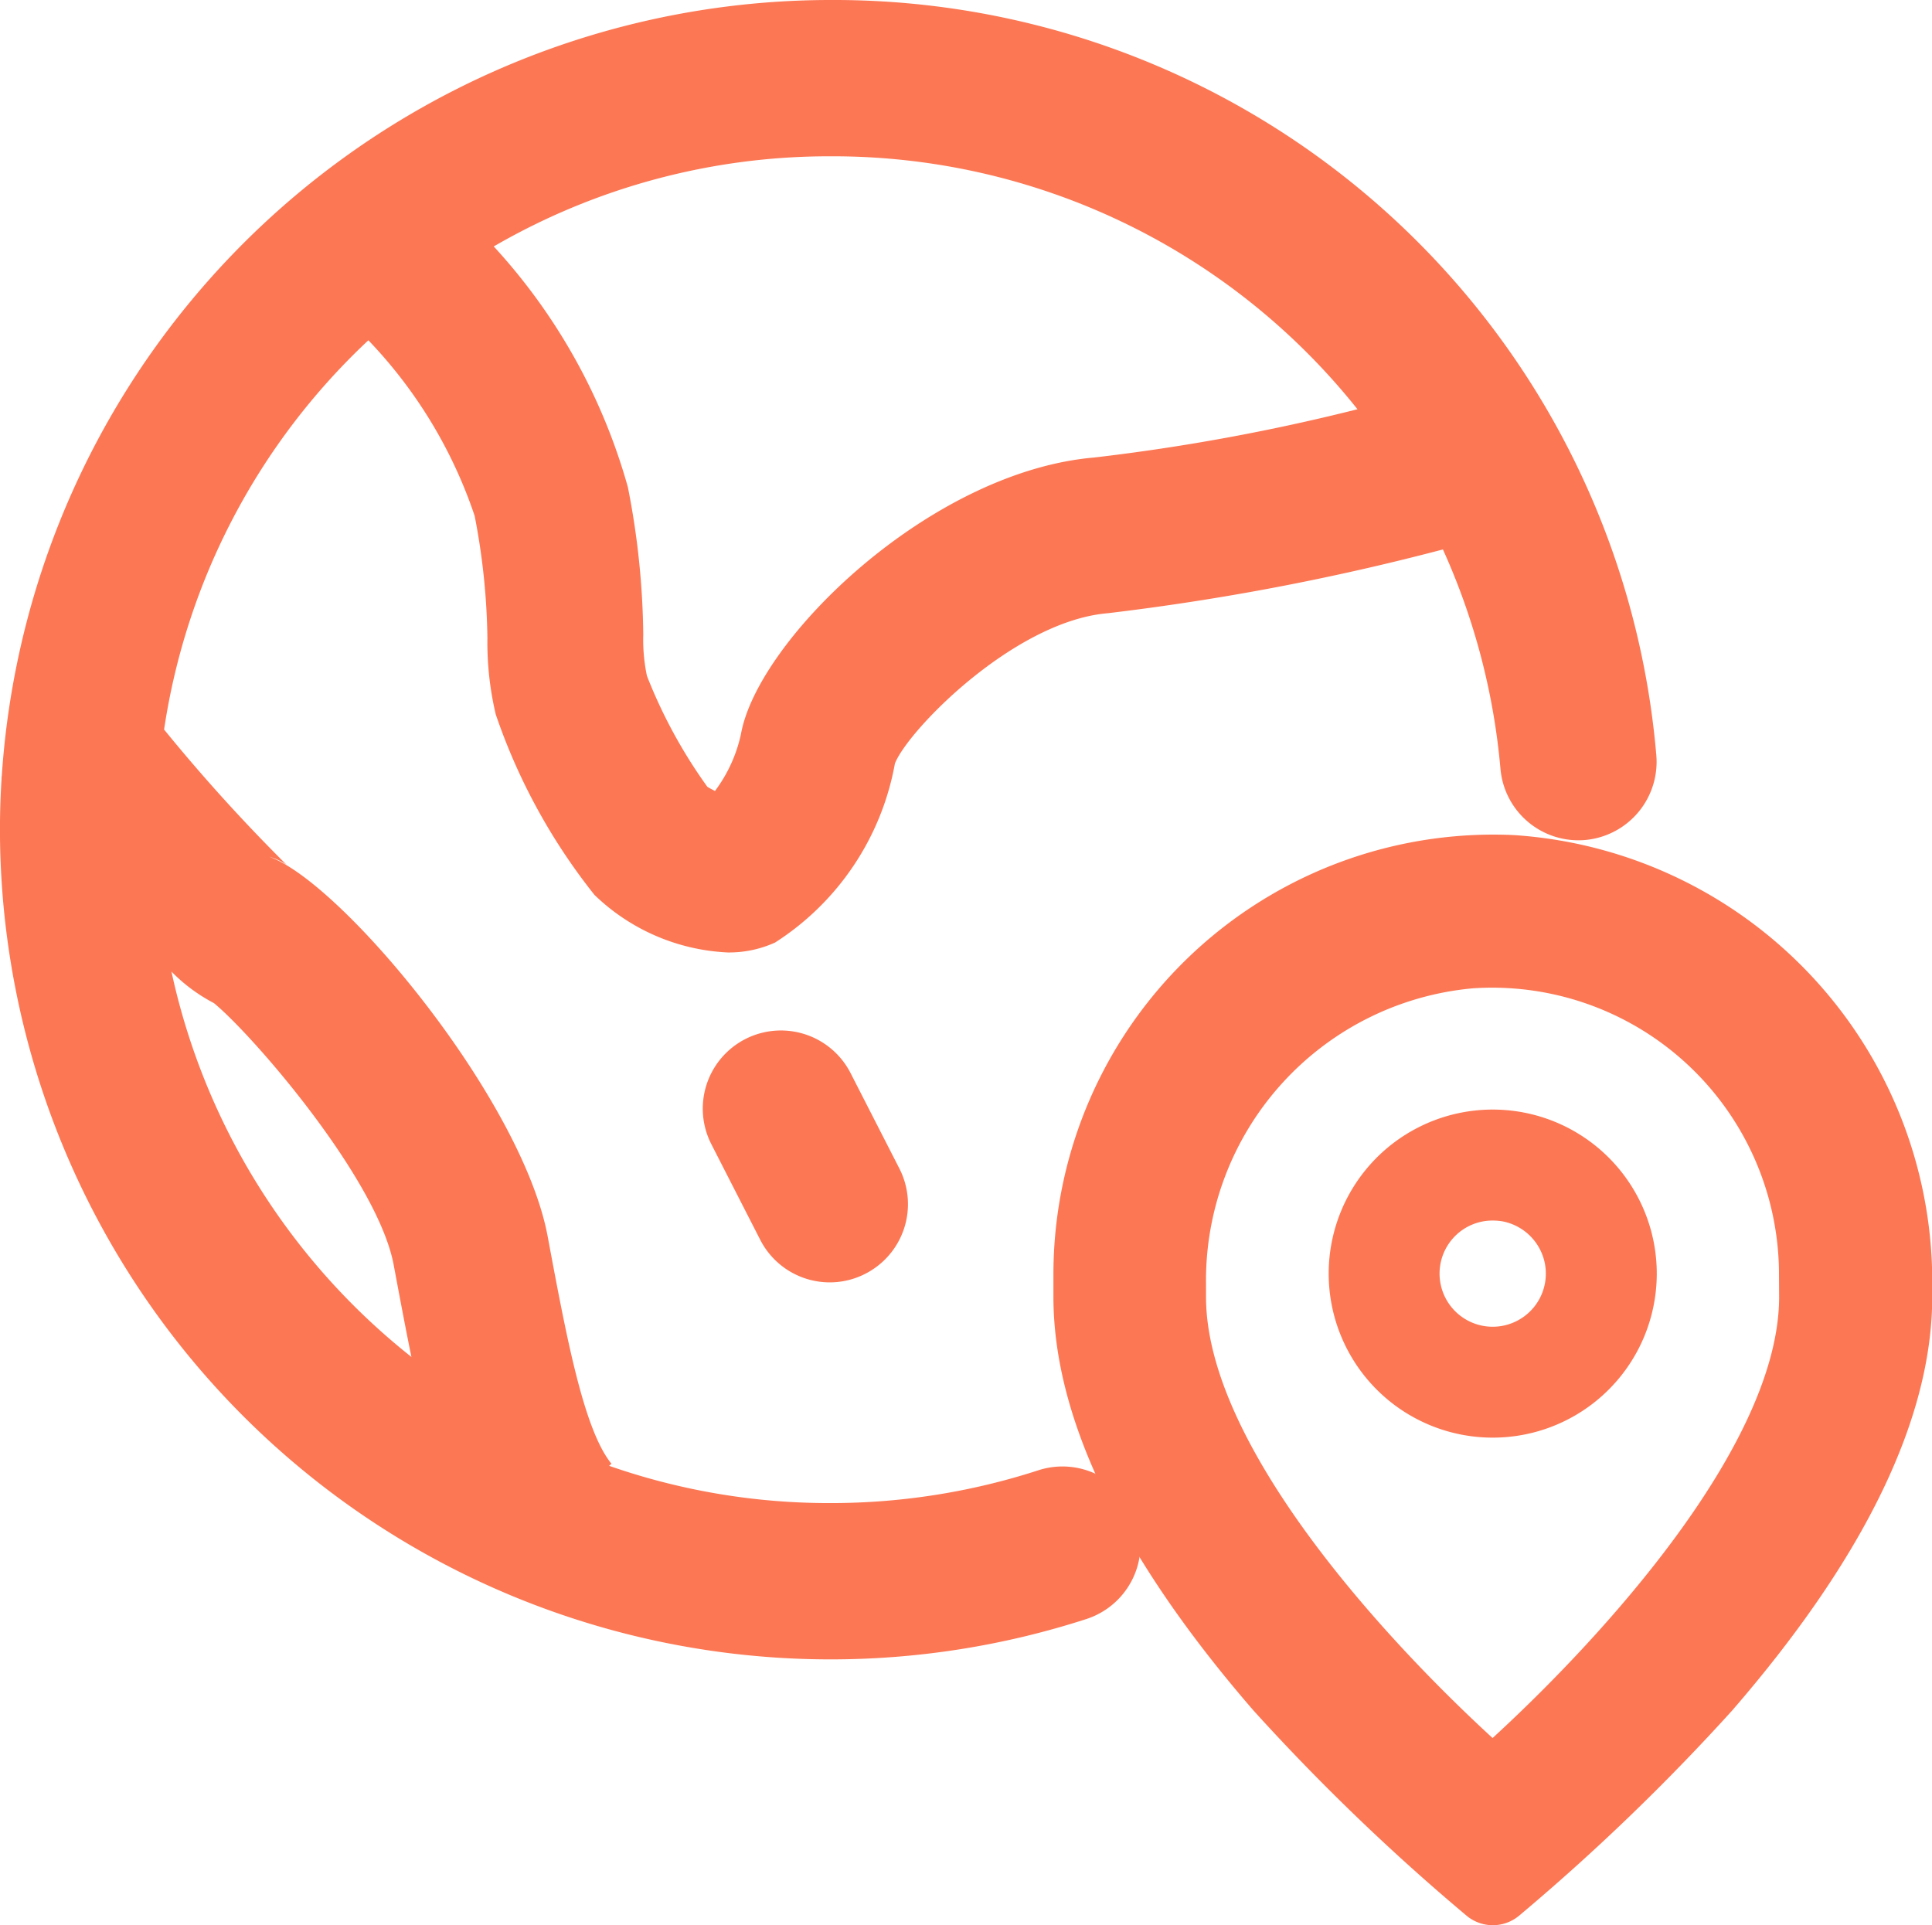
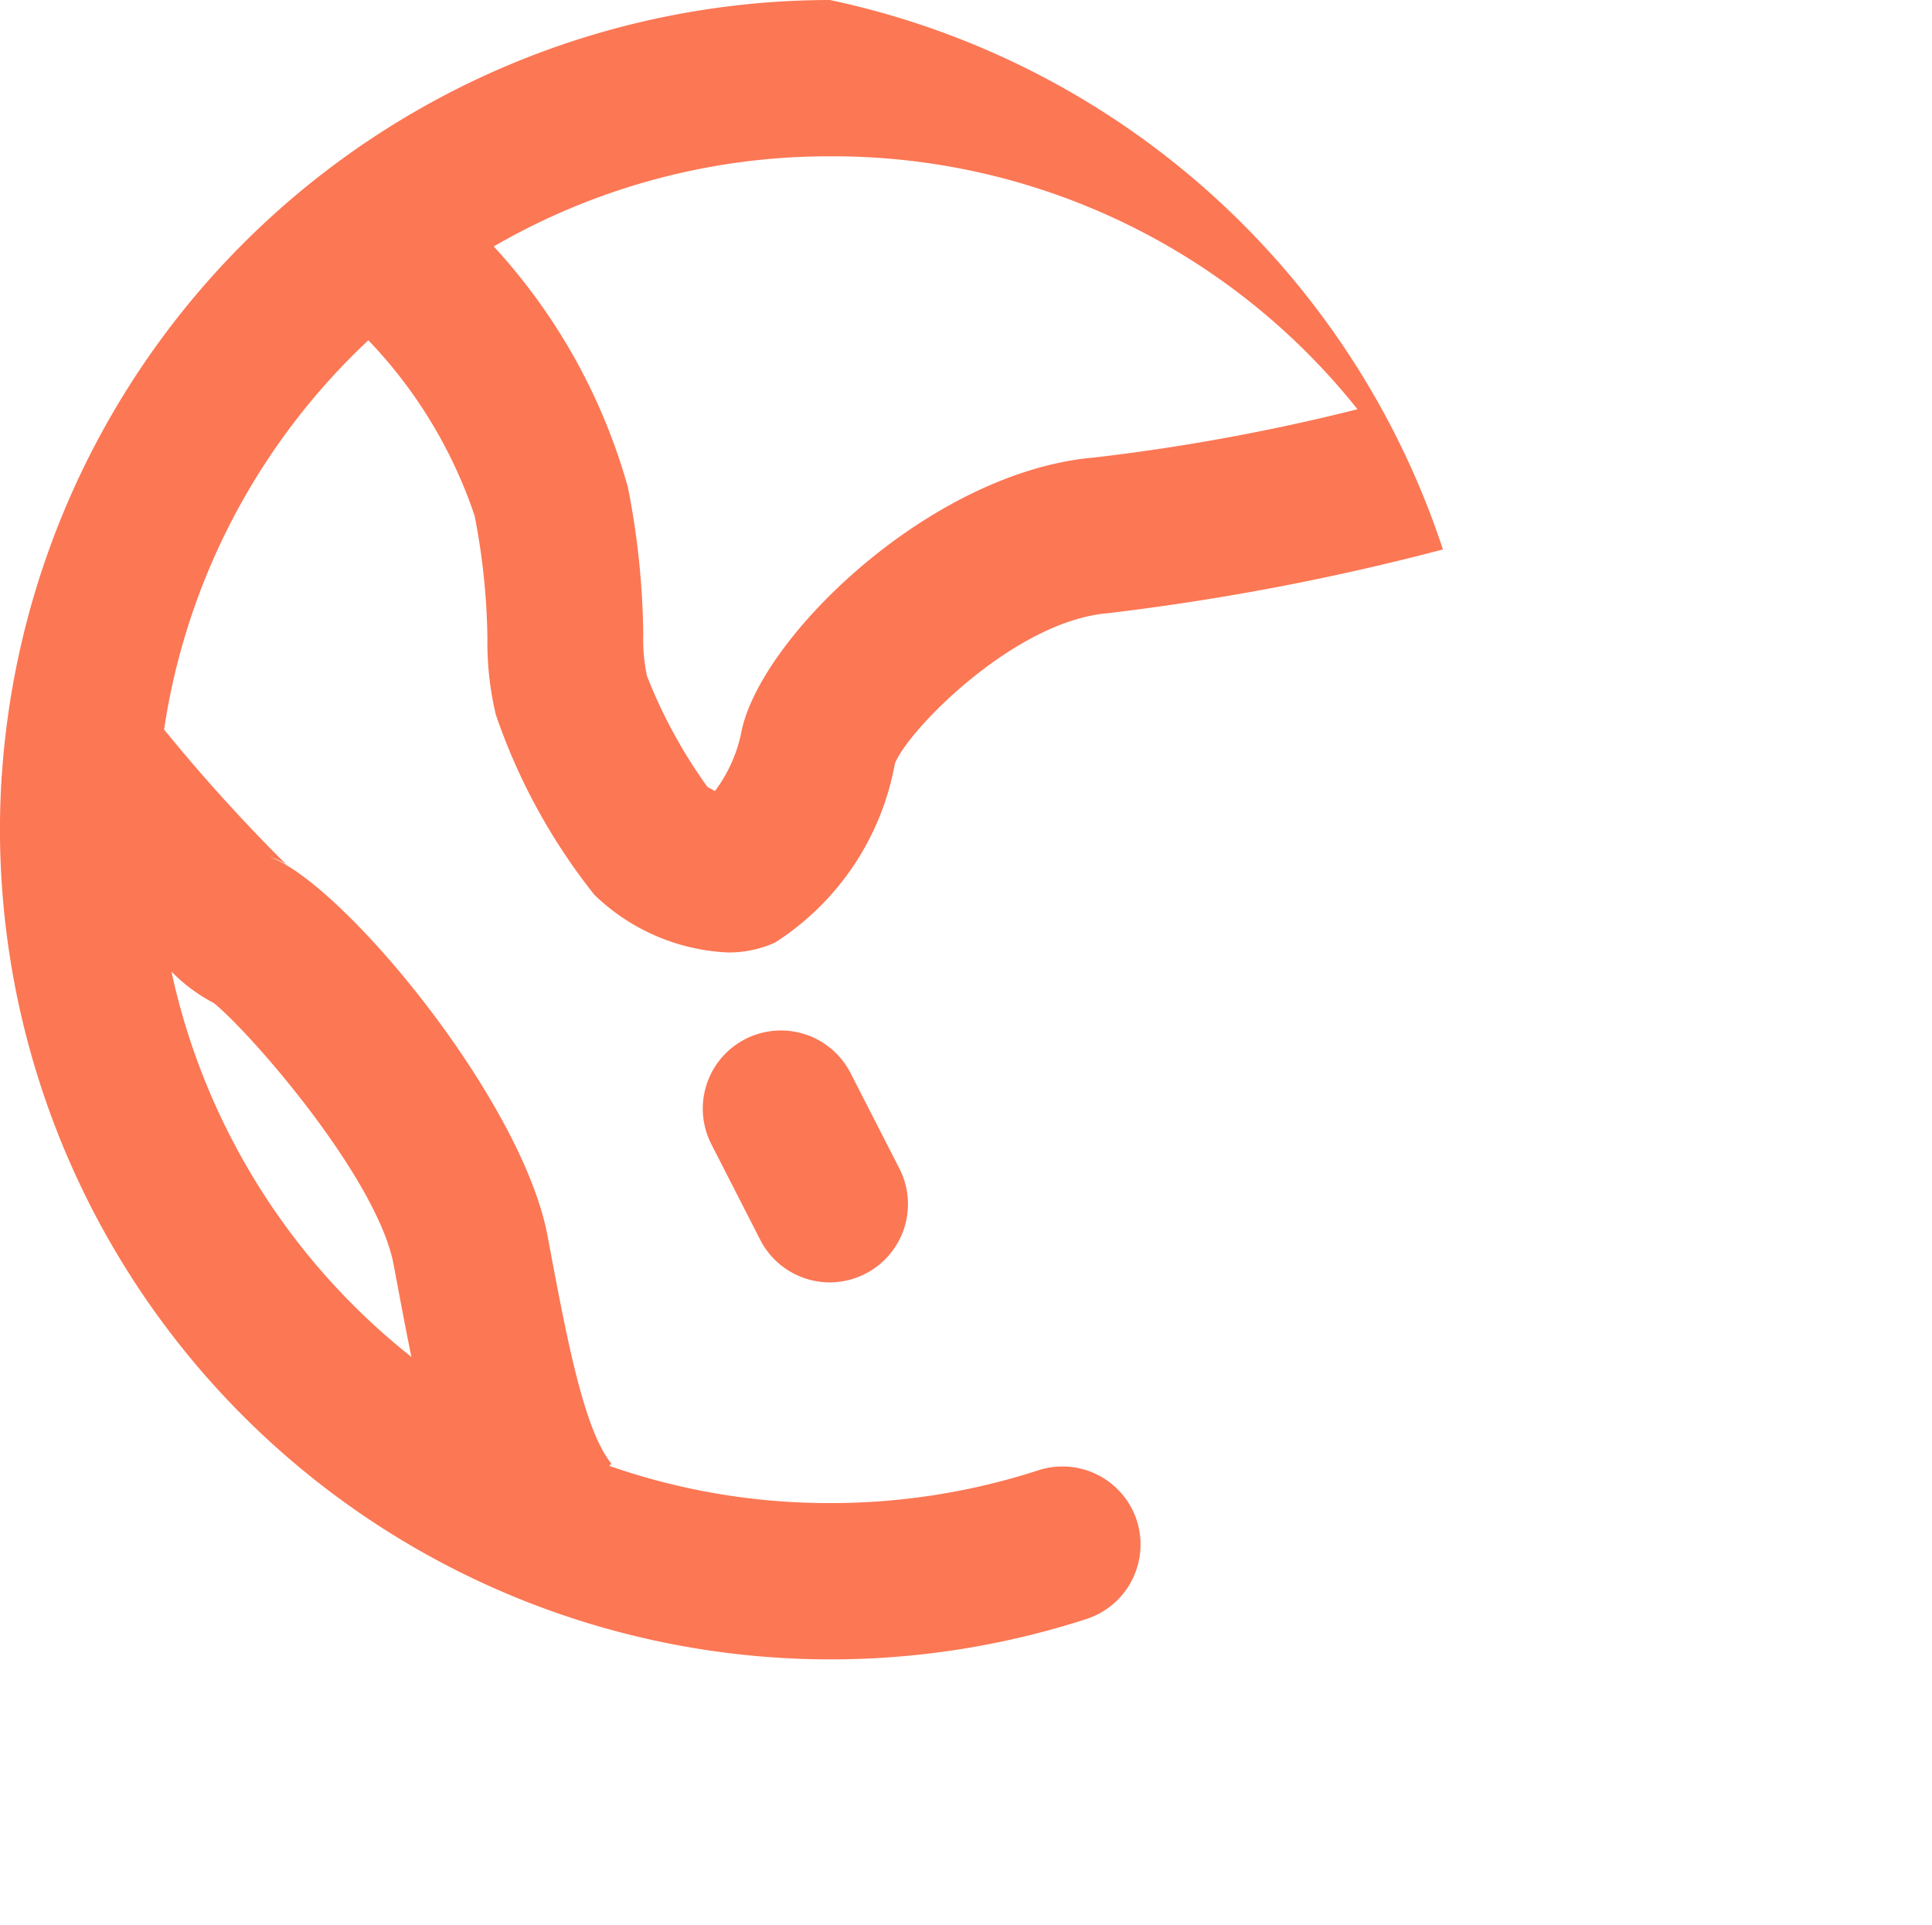
<svg xmlns="http://www.w3.org/2000/svg" width="42.718" height="42.571" viewBox="0 0 42.718 42.571">
  <g id="Group_271" data-name="Group 271" transform="translate(-2566.651 -649.606)">
    <g id="Savings_through_a_cost-effective_global_delivery_model" data-name="Savings through a cost-effective global delivery model" transform="translate(2382.557 261.201)">
-       <path id="Path_2240" data-name="Path 2240" d="M-22.513,119.551A18.373,18.373,0,0,0-40.822,136.7a.408.408,0,0,0-.006.081c-.023.369-.035.743-.035,1.118a18.366,18.366,0,0,0,18.349,18.343,18.349,18.349,0,0,0,5.675-.893,1.732,1.732,0,0,0,1.112-2.178A1.727,1.727,0,0,0-17.9,152.06a14.856,14.856,0,0,1-4.609.726,14.739,14.739,0,0,1-4.885-.824l.052-.046c-.616-.755-1-2.829-1.411-5.029-.565-3.025-4.545-7.823-6.159-8.394a1.34,1.34,0,0,1,.386.179,38.313,38.313,0,0,1-2.708-2.99,14.785,14.785,0,0,1,4.517-8.607,10.384,10.384,0,0,1,2.35,3.883,15.031,15.031,0,0,1,.282,2.7,6.93,6.93,0,0,0,.184,1.688,13.284,13.284,0,0,0,2.183,3.992,4.539,4.539,0,0,0,2.944,1.273,2.465,2.465,0,0,0,1.049-.219,5.954,5.954,0,0,0,2.65-3.958c.288-.737,2.639-3.151,4.707-3.324A54.188,54.188,0,0,0-8.958,131.7a14.922,14.922,0,0,1,1.273,4.857,1.731,1.731,0,0,0,1.878,1.567,1.735,1.735,0,0,0,1.567-1.878A18.248,18.248,0,0,0-22.513,119.551Zm-13.619,22.18c.864.709,3.624,3.9,3.975,5.79.138.737.265,1.417.392,2.034a14.875,14.875,0,0,1-5.306-8.521A3.741,3.741,0,0,0-36.132,141.731Zm19.466-12.064c-3.635.311-7.437,4.027-7.812,6.112a3.229,3.229,0,0,1-.576,1.262c-.063-.035-.121-.063-.167-.092a11.144,11.144,0,0,1-1.337-2.454,3.884,3.884,0,0,1-.081-.91,17.616,17.616,0,0,0-.34-3.261A13.046,13.046,0,0,0-29.945,125a14.777,14.777,0,0,1,7.432-1.993A14.827,14.827,0,0,1-10.847,128.6,45.211,45.211,0,0,1-16.666,129.667Z" transform="translate(224.956 268.854)" fill="#fc7754" />
+       <path id="Path_2240" data-name="Path 2240" d="M-22.513,119.551A18.373,18.373,0,0,0-40.822,136.7a.408.408,0,0,0-.006.081c-.023.369-.035.743-.035,1.118a18.366,18.366,0,0,0,18.349,18.343,18.349,18.349,0,0,0,5.675-.893,1.732,1.732,0,0,0,1.112-2.178A1.727,1.727,0,0,0-17.9,152.06a14.856,14.856,0,0,1-4.609.726,14.739,14.739,0,0,1-4.885-.824l.052-.046c-.616-.755-1-2.829-1.411-5.029-.565-3.025-4.545-7.823-6.159-8.394a1.34,1.34,0,0,1,.386.179,38.313,38.313,0,0,1-2.708-2.99,14.785,14.785,0,0,1,4.517-8.607,10.384,10.384,0,0,1,2.35,3.883,15.031,15.031,0,0,1,.282,2.7,6.93,6.93,0,0,0,.184,1.688,13.284,13.284,0,0,0,2.183,3.992,4.539,4.539,0,0,0,2.944,1.273,2.465,2.465,0,0,0,1.049-.219,5.954,5.954,0,0,0,2.65-3.958c.288-.737,2.639-3.151,4.707-3.324A54.188,54.188,0,0,0-8.958,131.7A18.248,18.248,0,0,0-22.513,119.551Zm-13.619,22.18c.864.709,3.624,3.9,3.975,5.79.138.737.265,1.417.392,2.034a14.875,14.875,0,0,1-5.306-8.521A3.741,3.741,0,0,0-36.132,141.731Zm19.466-12.064c-3.635.311-7.437,4.027-7.812,6.112a3.229,3.229,0,0,1-.576,1.262c-.063-.035-.121-.063-.167-.092a11.144,11.144,0,0,1-1.337-2.454,3.884,3.884,0,0,1-.081-.91,17.616,17.616,0,0,0-.34-3.261A13.046,13.046,0,0,0-29.945,125a14.777,14.777,0,0,1,7.432-1.993A14.827,14.827,0,0,1-10.847,128.6,45.211,45.211,0,0,1-16.666,129.667Z" transform="translate(224.956 268.854)" fill="#fc7754" />
      <path id="Path_2242" data-name="Path 2242" d="M-11.079,164.67a1.727,1.727,0,0,1-1.54-.942l-1.08-2.112a1.728,1.728,0,0,1,.751-2.326,1.729,1.729,0,0,1,2.326.751l1.08,2.112a1.728,1.728,0,0,1-.752,2.326A1.721,1.721,0,0,1-11.079,164.67Z" transform="translate(213.522 252.09)" fill="#fc7754" />
-       <path id="Path_2243" data-name="Path 2243" d="M231.872,429.813a3.627,3.627,0,1,1,3.57-4.323h0a3.627,3.627,0,0,1-3.57,4.323Zm.01-4.8a1.165,1.165,0,0,0-.833.344,1.175,1.175,0,1,0,1.983.589h0a1.182,1.182,0,0,0-.91-.911A1.29,1.29,0,0,0,231.882,425.013Z" transform="translate(-14.783 -9.62)" fill="#fc7754" />
-       <path id="Path_2244" data-name="Path 2244" d="M229.644,413.769a9.726,9.726,0,0,0-10.2,9.7v.506c0,2.683,1.489,5.762,4.425,9.151a47.884,47.884,0,0,0,4.7,4.527.906.906,0,0,0,1.181,0,47.813,47.813,0,0,0,4.7-4.527c2.936-3.389,4.425-6.467,4.425-9.151v-.225A9.9,9.9,0,0,0,229.644,413.769Zm5.846,10.21c0,3.261-3.917,7.537-6.336,9.754-2.419-2.218-6.336-6.493-6.336-9.754V423.7a6.485,6.485,0,0,1,5.9-6.544,6.343,6.343,0,0,1,6.769,6.321Z" transform="translate(-12.058 -6.898)" fill="#fc7754" />
    </g>
  </g>
</svg>